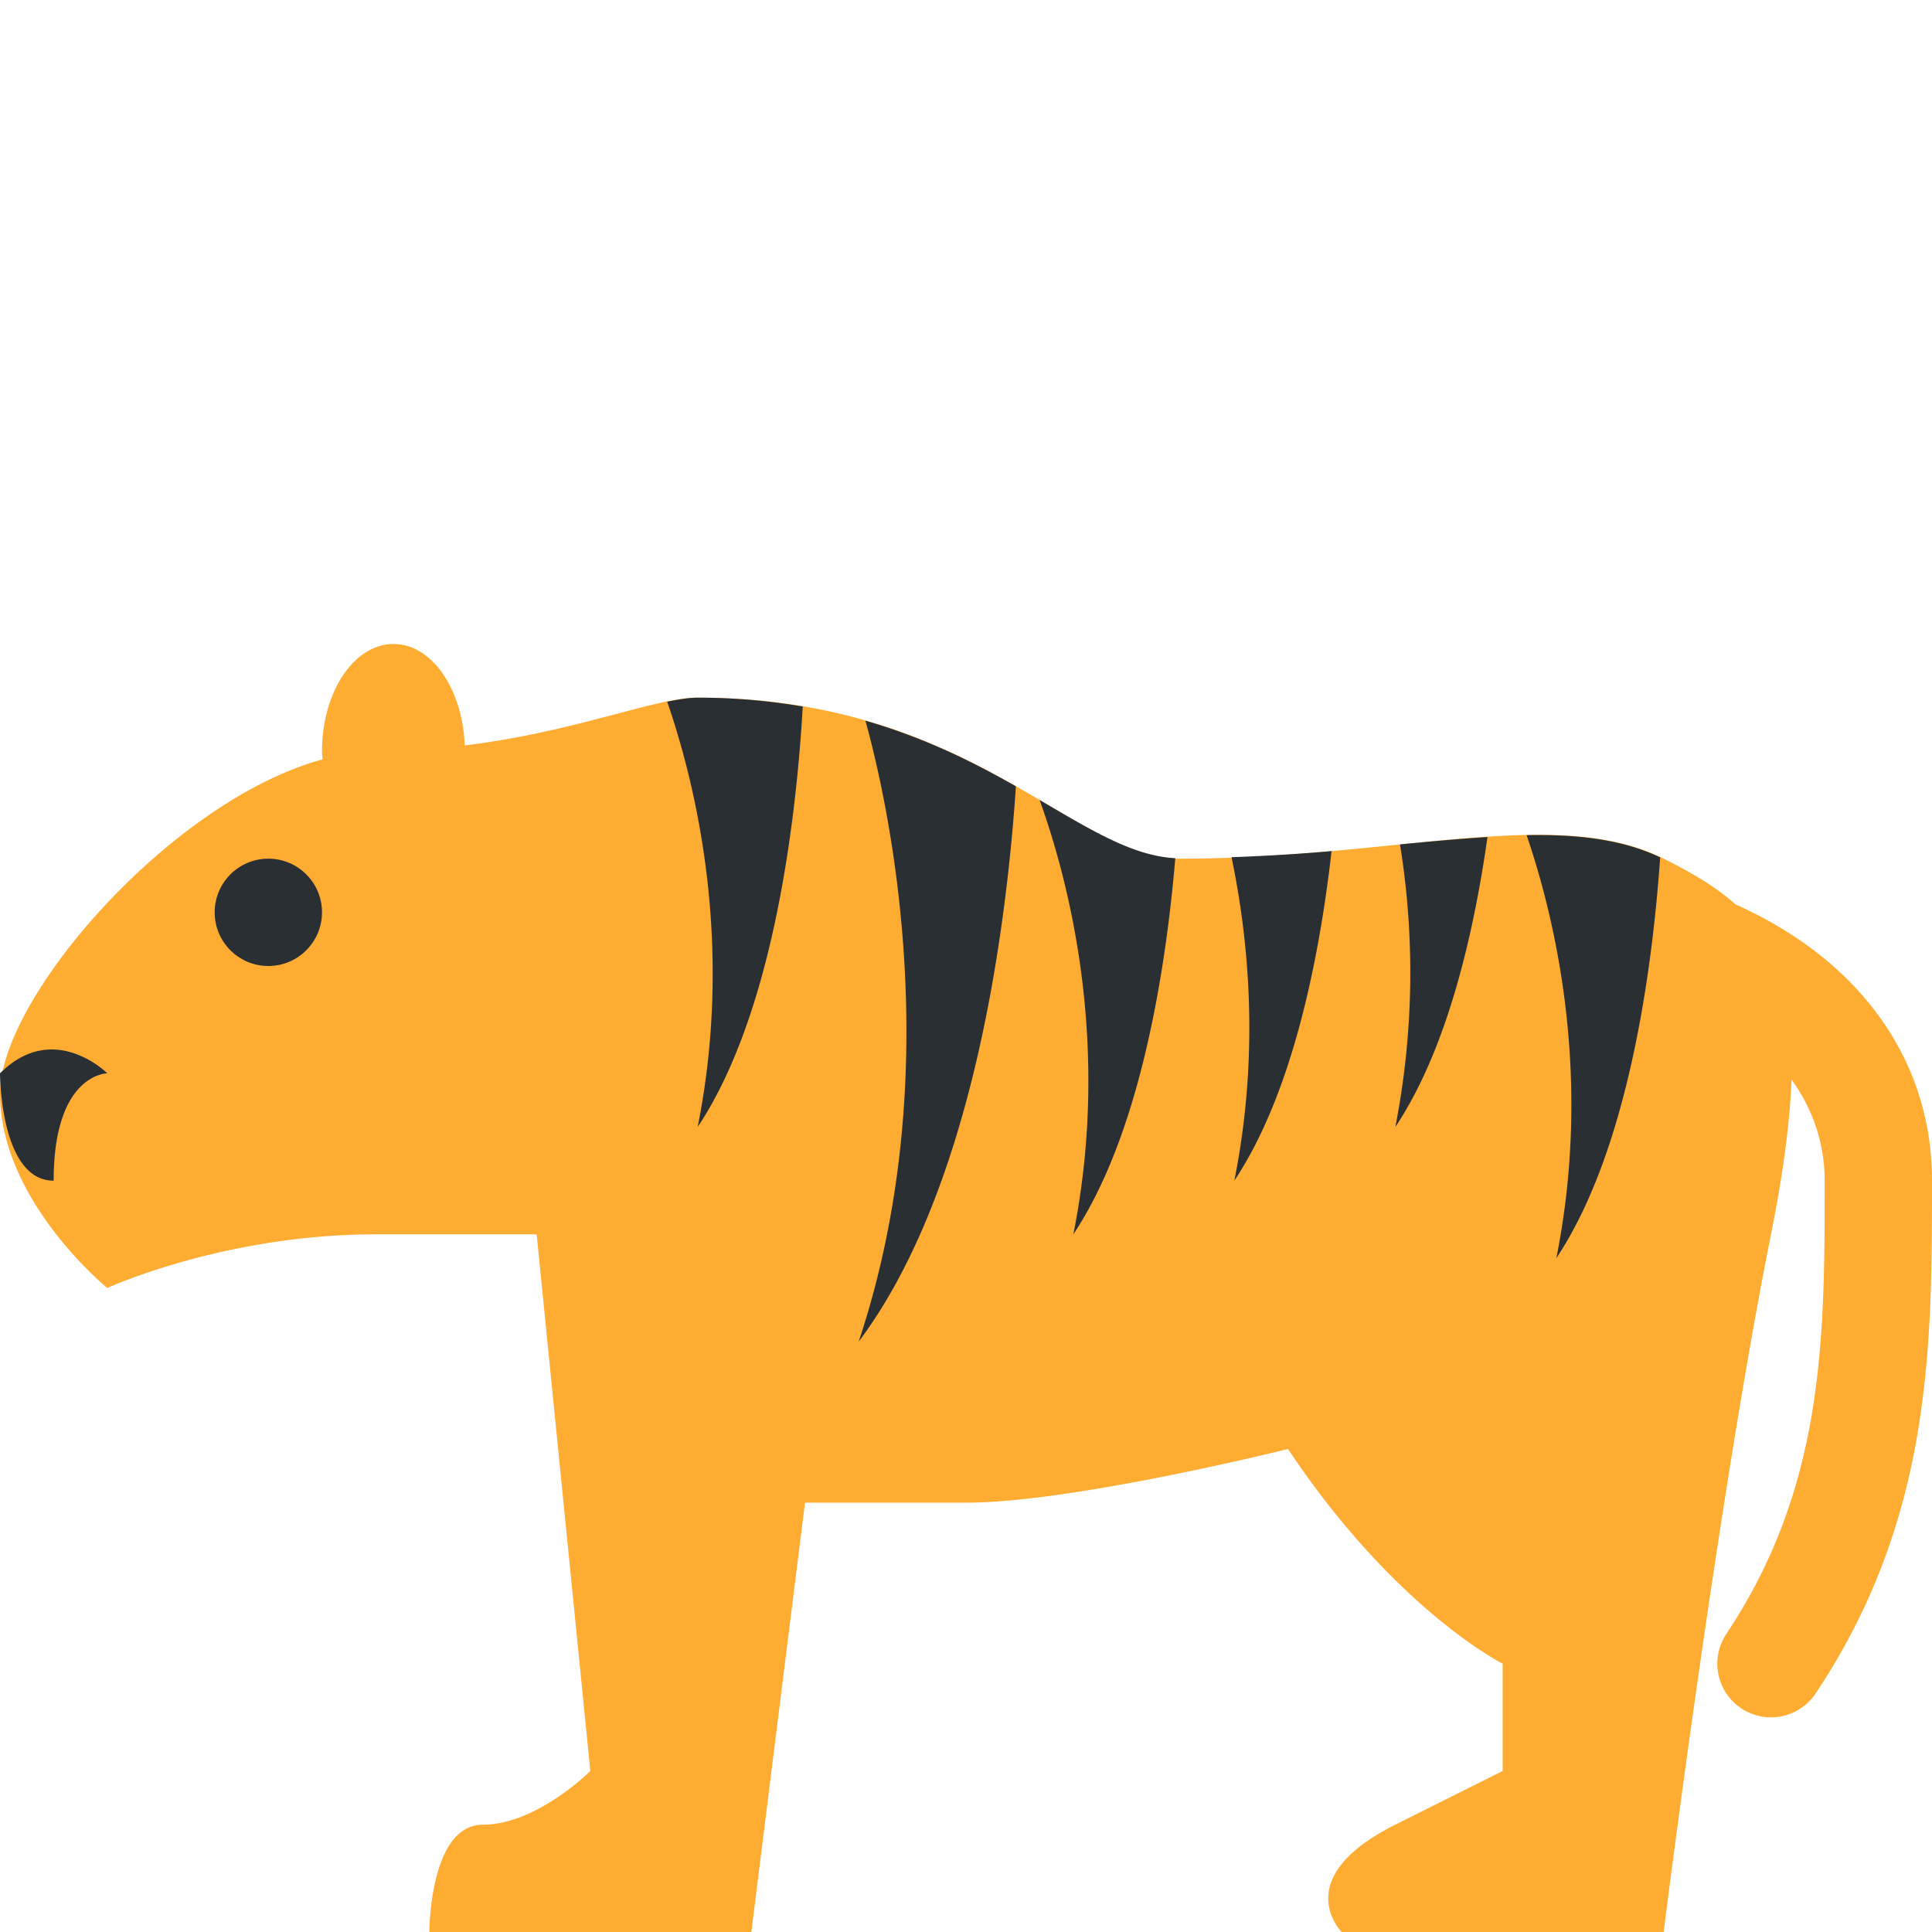
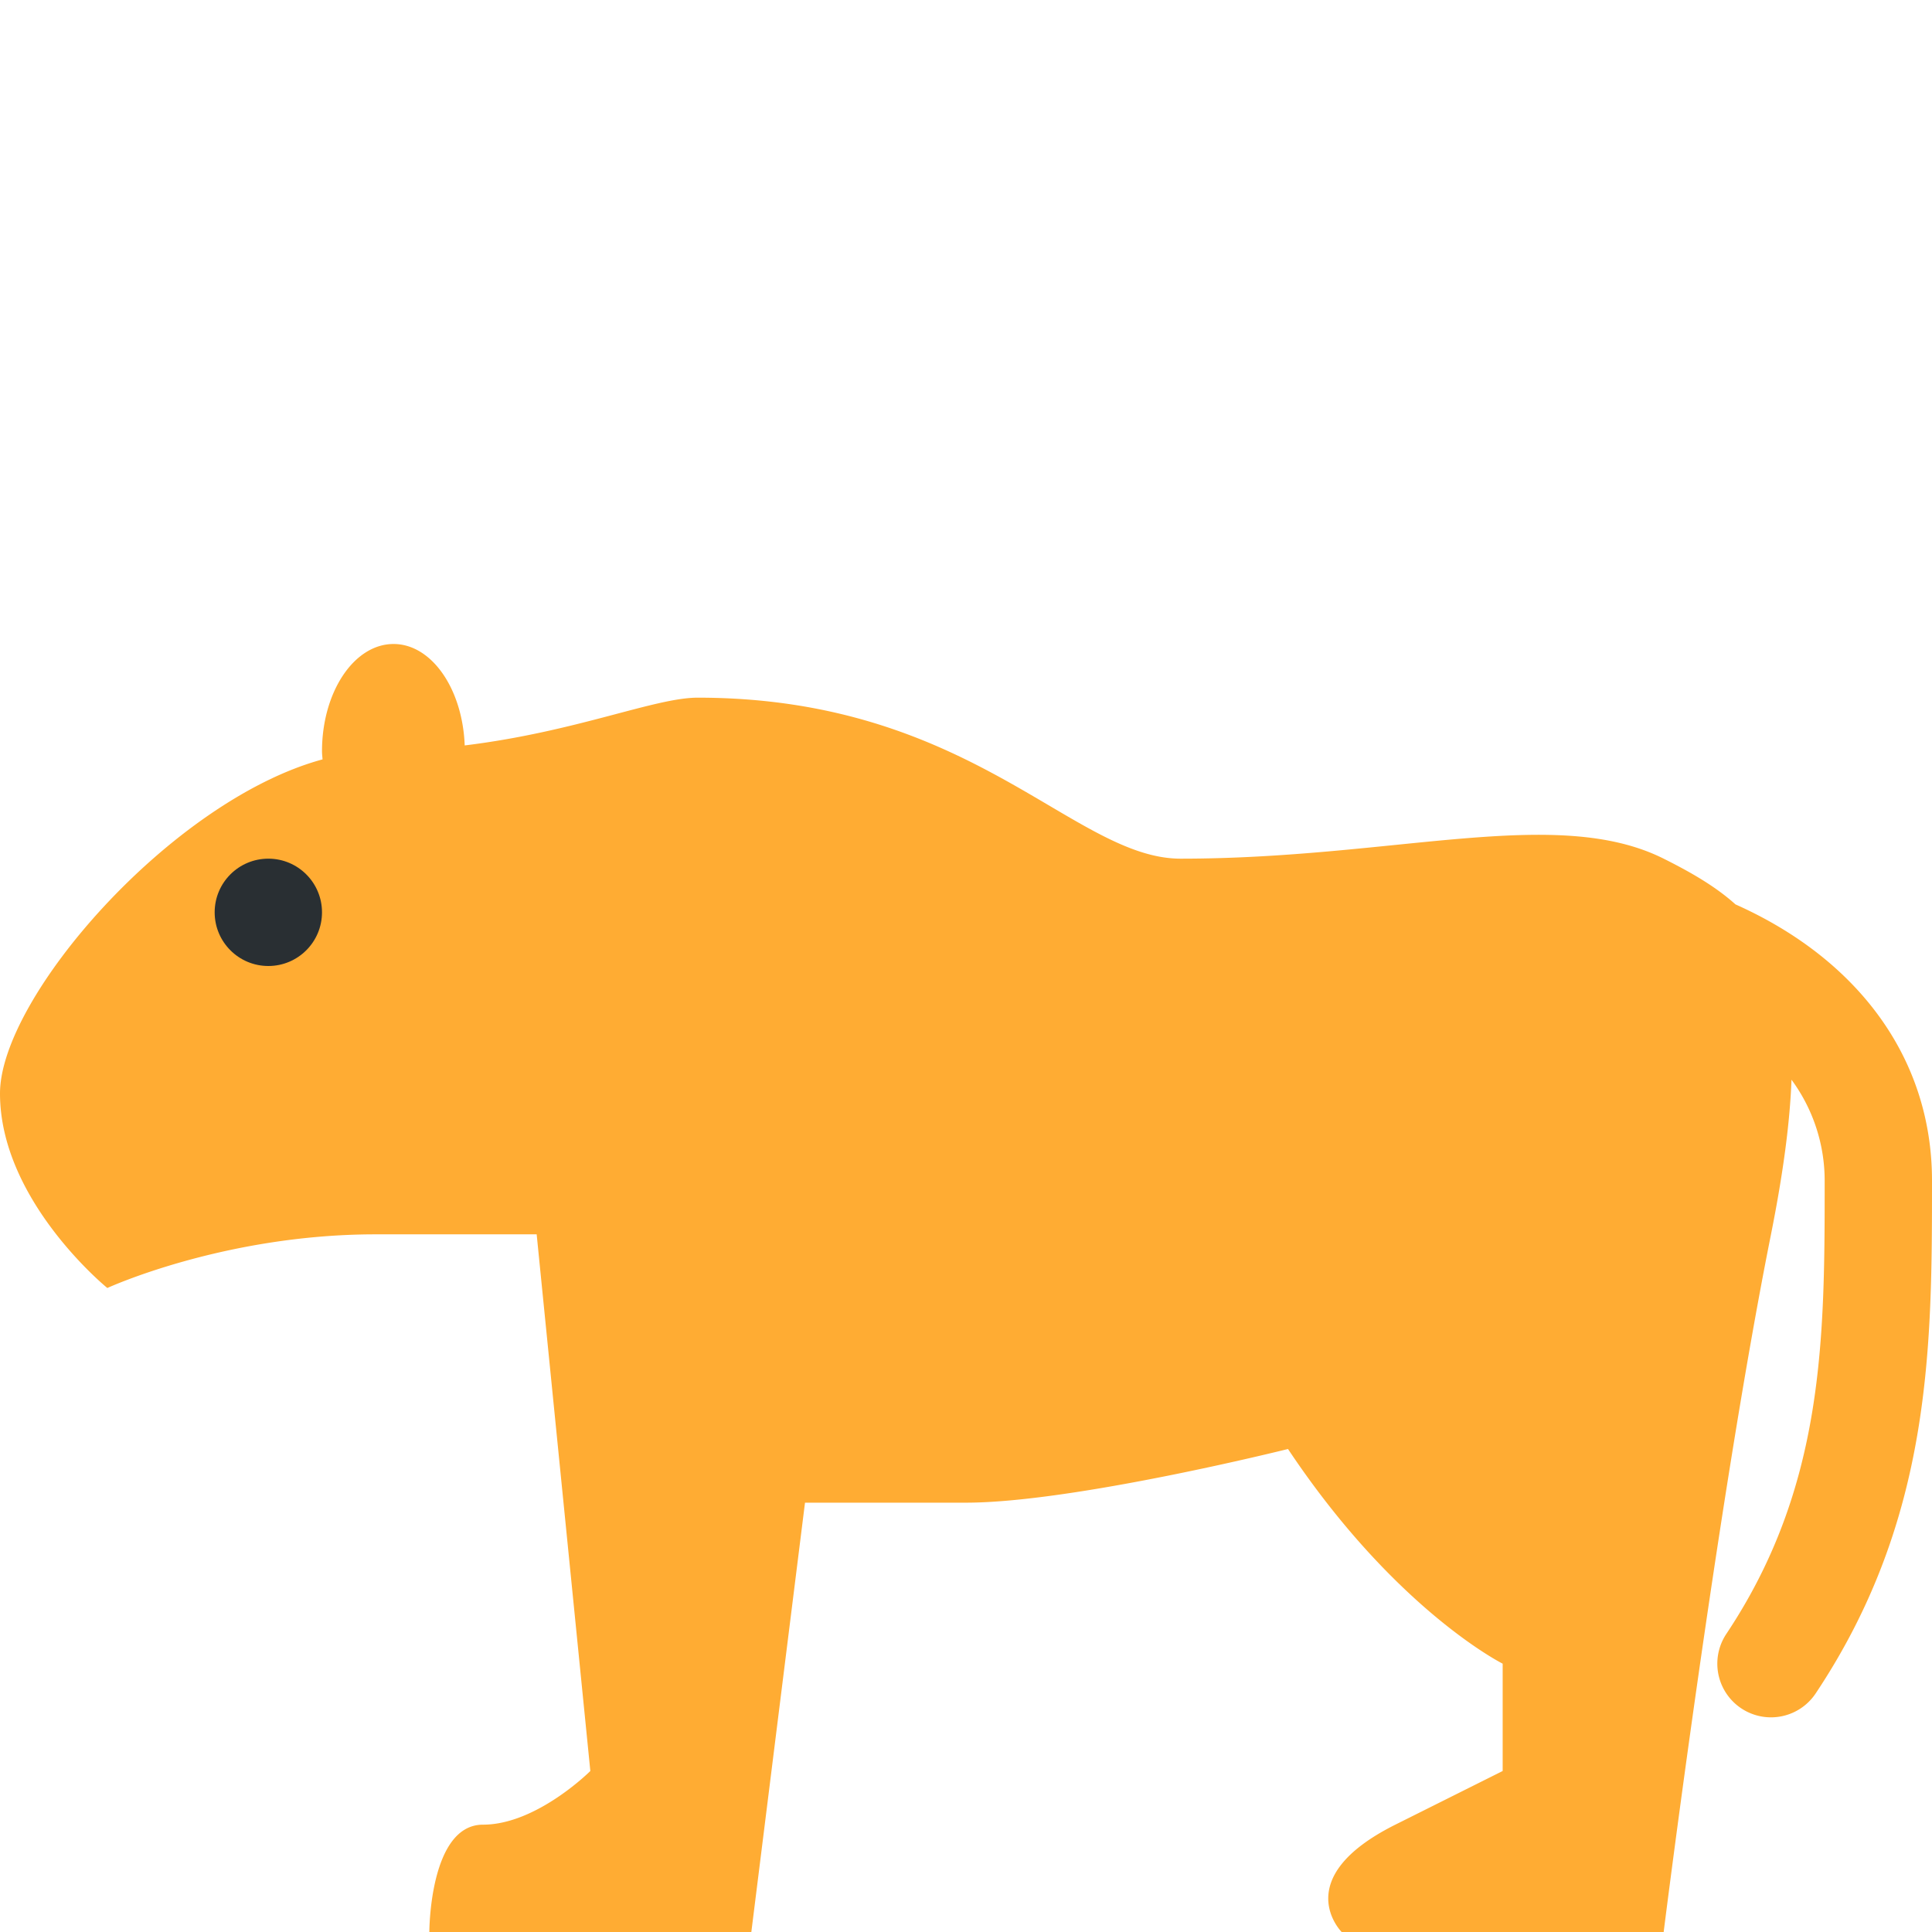
<svg xmlns="http://www.w3.org/2000/svg" width="18" height="18" viewBox="0 0 36 36">
  <path fill="#FFAC33" d="M32.338 16.852c-.367-.33-.818-.592-1.338-.852c-2-1-5 0-9 0c-2 0-3.901-3-9-3c-.801 0-2.256.635-4.341.89C8.62 12.837 8.044 12 7.333 12C6.597 12 6 12.895 6 14c0 .051.007.1.01.15C3.19 14.916 0 18.589 0 20.375C0 22.375 2 24 2 24s2.171-1 5-1h3l1 10s-1 1-2 1s-1 2-1 2h6l1-8h3c2 0 6-1 6-1c2 3 4 4 4 4v2l-2 1c-2 1-1 2-1 2h6s1-8 2-13c.232-1.162.353-2.101.382-2.881A3.17 3.17 0 0 1 34 22c0 2.93 0 5.697-1.832 8.445a1 1 0 1 0 1.664 1.11C36 28.303 36 25.099 36 22c0-2.297-1.396-4.137-3.662-5.148z" />
  <circle cx="5" cy="17" r="1" fill="#292F33" />
-   <path fill="#292F33" d="M0 20s0 2 1 2c0-2 1-2 1-2s-1-1-2 0zm16 5c2.154-2.872 2.759-7.794 2.93-10.348c-.779-.443-1.685-.901-2.804-1.223c.403 1.455 1.562 6.506-.126 11.571zm4-2c1.264-1.896 1.729-4.988 1.9-7.009c-.783-.039-1.562-.518-2.529-1.085c.524 1.452 1.345 4.512.629 8.094zm3-1c1.094-1.641 1.588-4.177 1.812-6.141c-.59.053-1.218.09-1.864.114c.331 1.592.518 3.698.052 6.027zm3-1c.961-1.442 1.458-3.574 1.717-5.403c-.515.033-1.052.08-1.63.138A14.978 14.978 0 0 1 26 21zm3 2.444c1.364-2.046 1.797-5.486 1.935-7.468c-.707-.336-1.538-.432-2.489-.414c.523 1.528 1.236 4.471.554 7.882zM13 21c1.455-2.182 1.85-5.942 1.958-7.835A11.557 11.557 0 0 0 13 13c-.161 0-.356.032-.568.075c.523 1.516 1.256 4.483.568 7.925z" />
</svg>